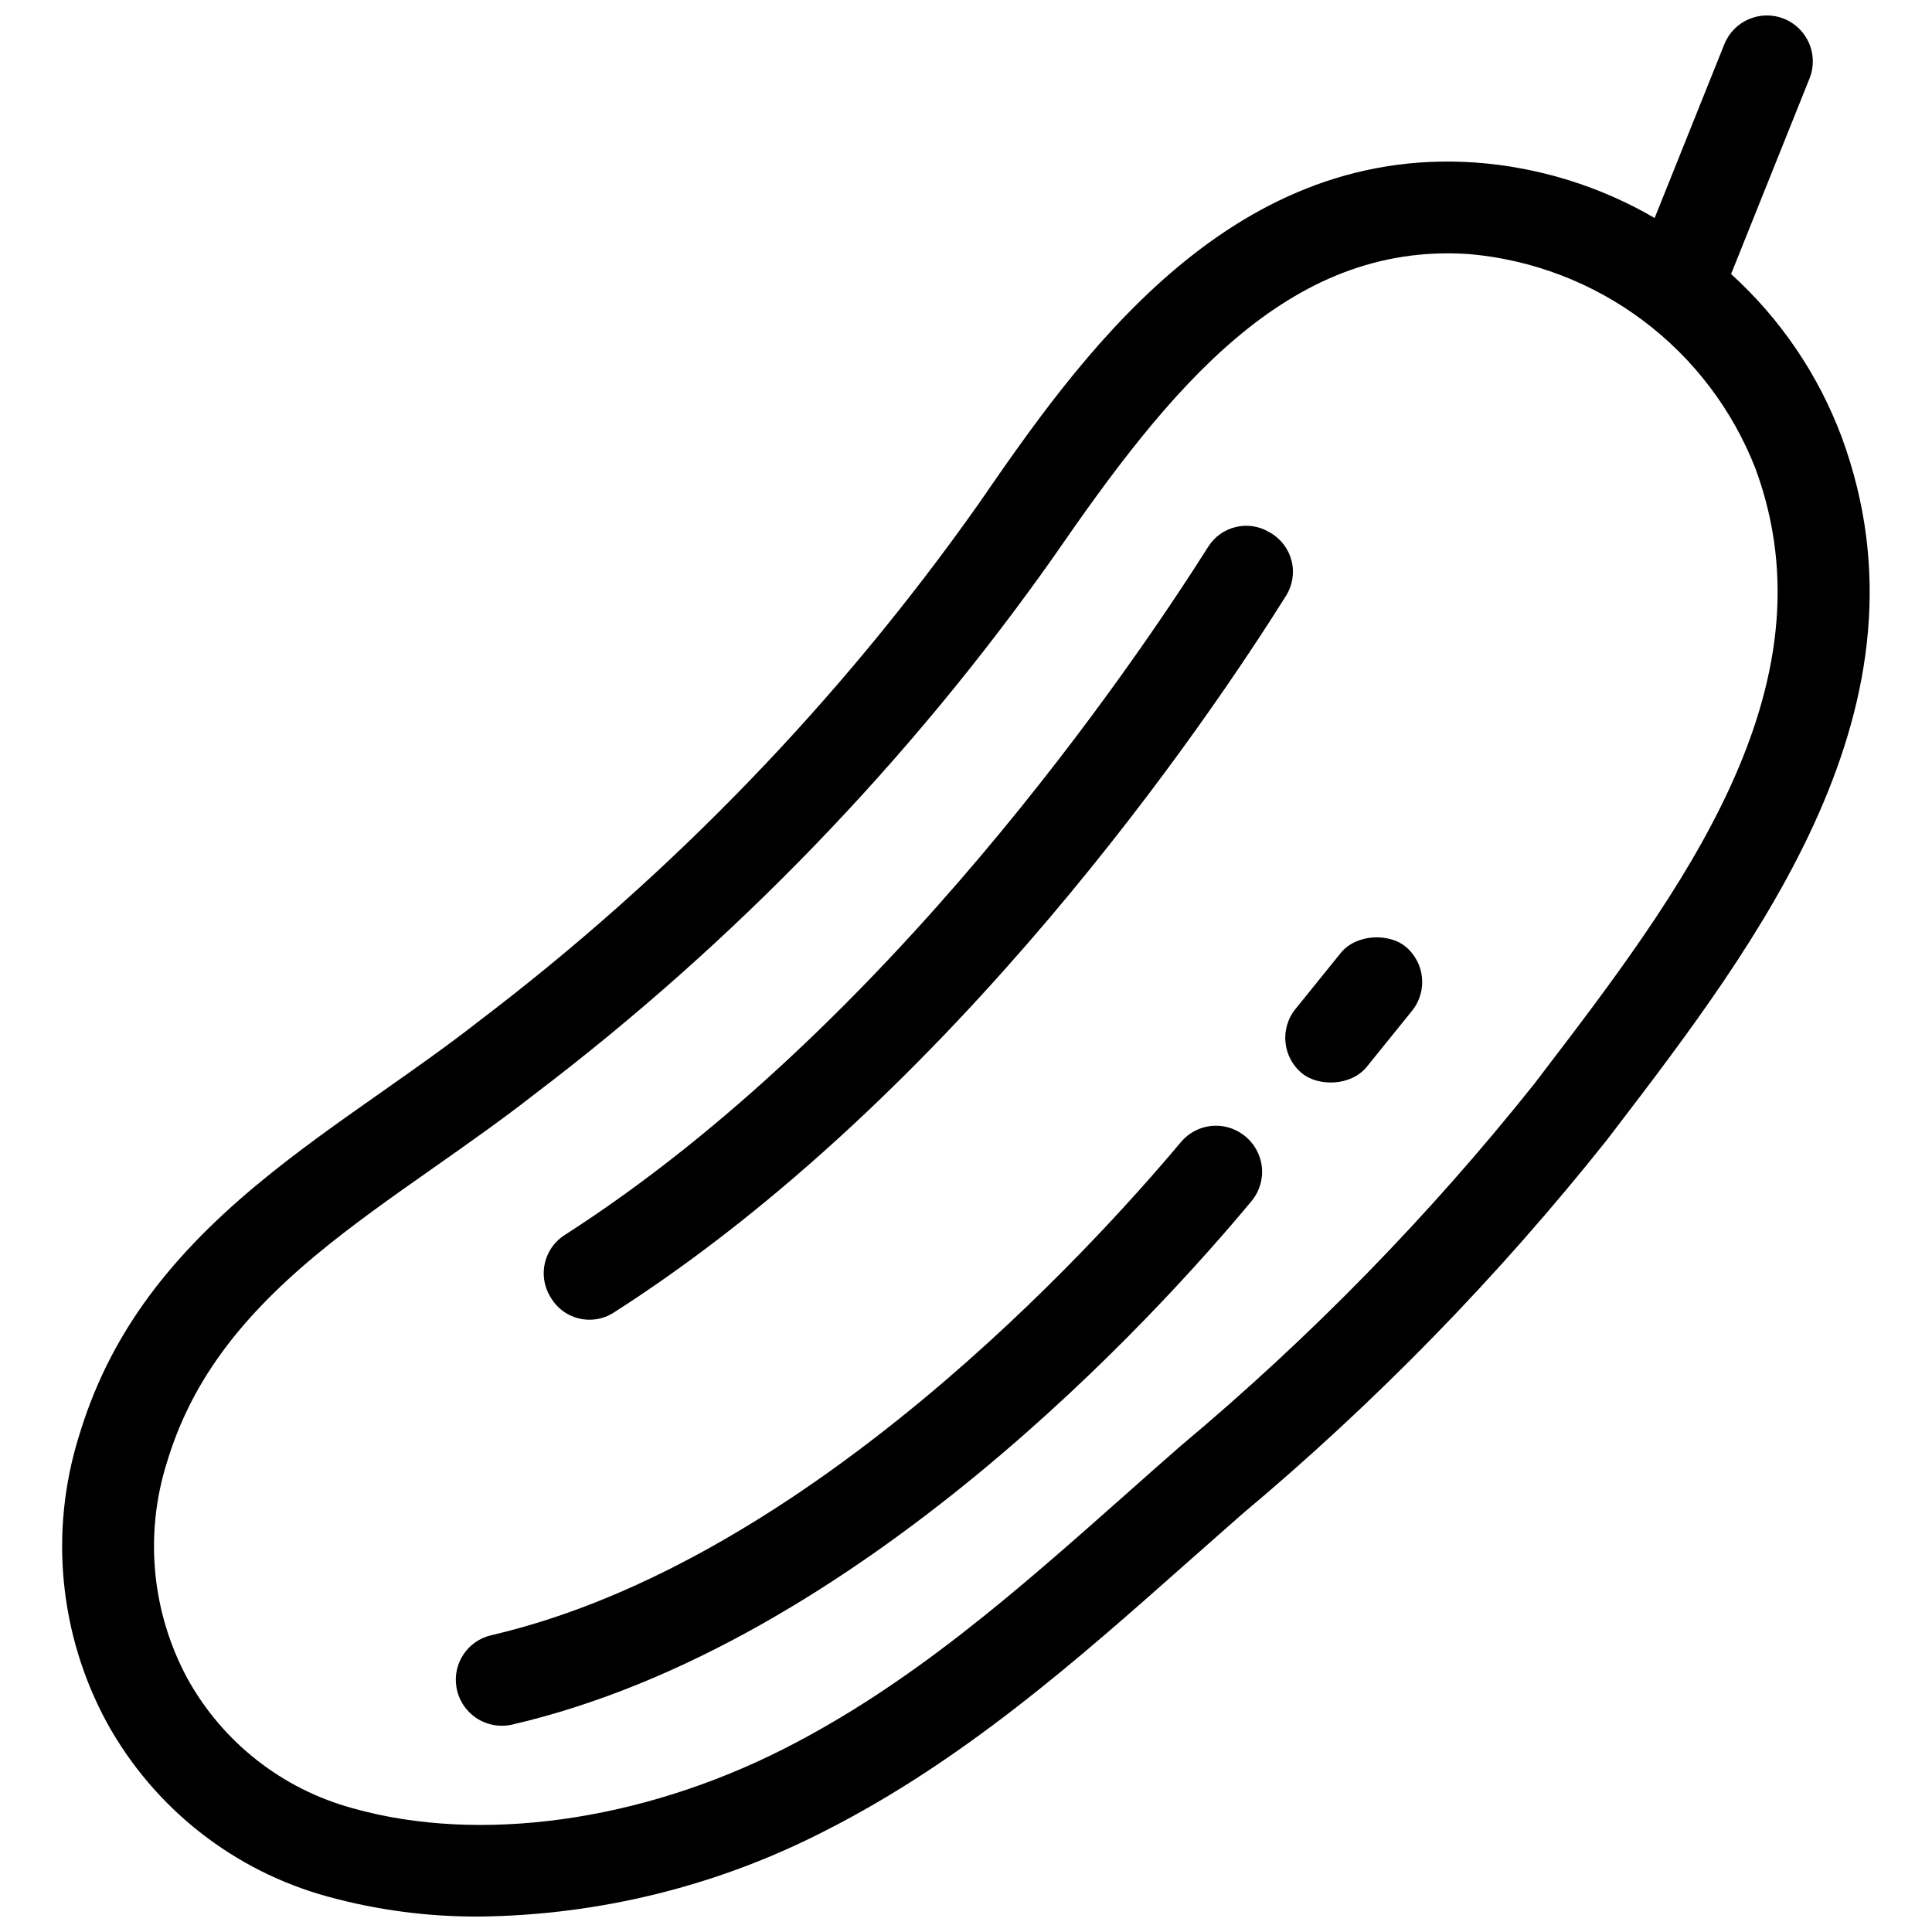
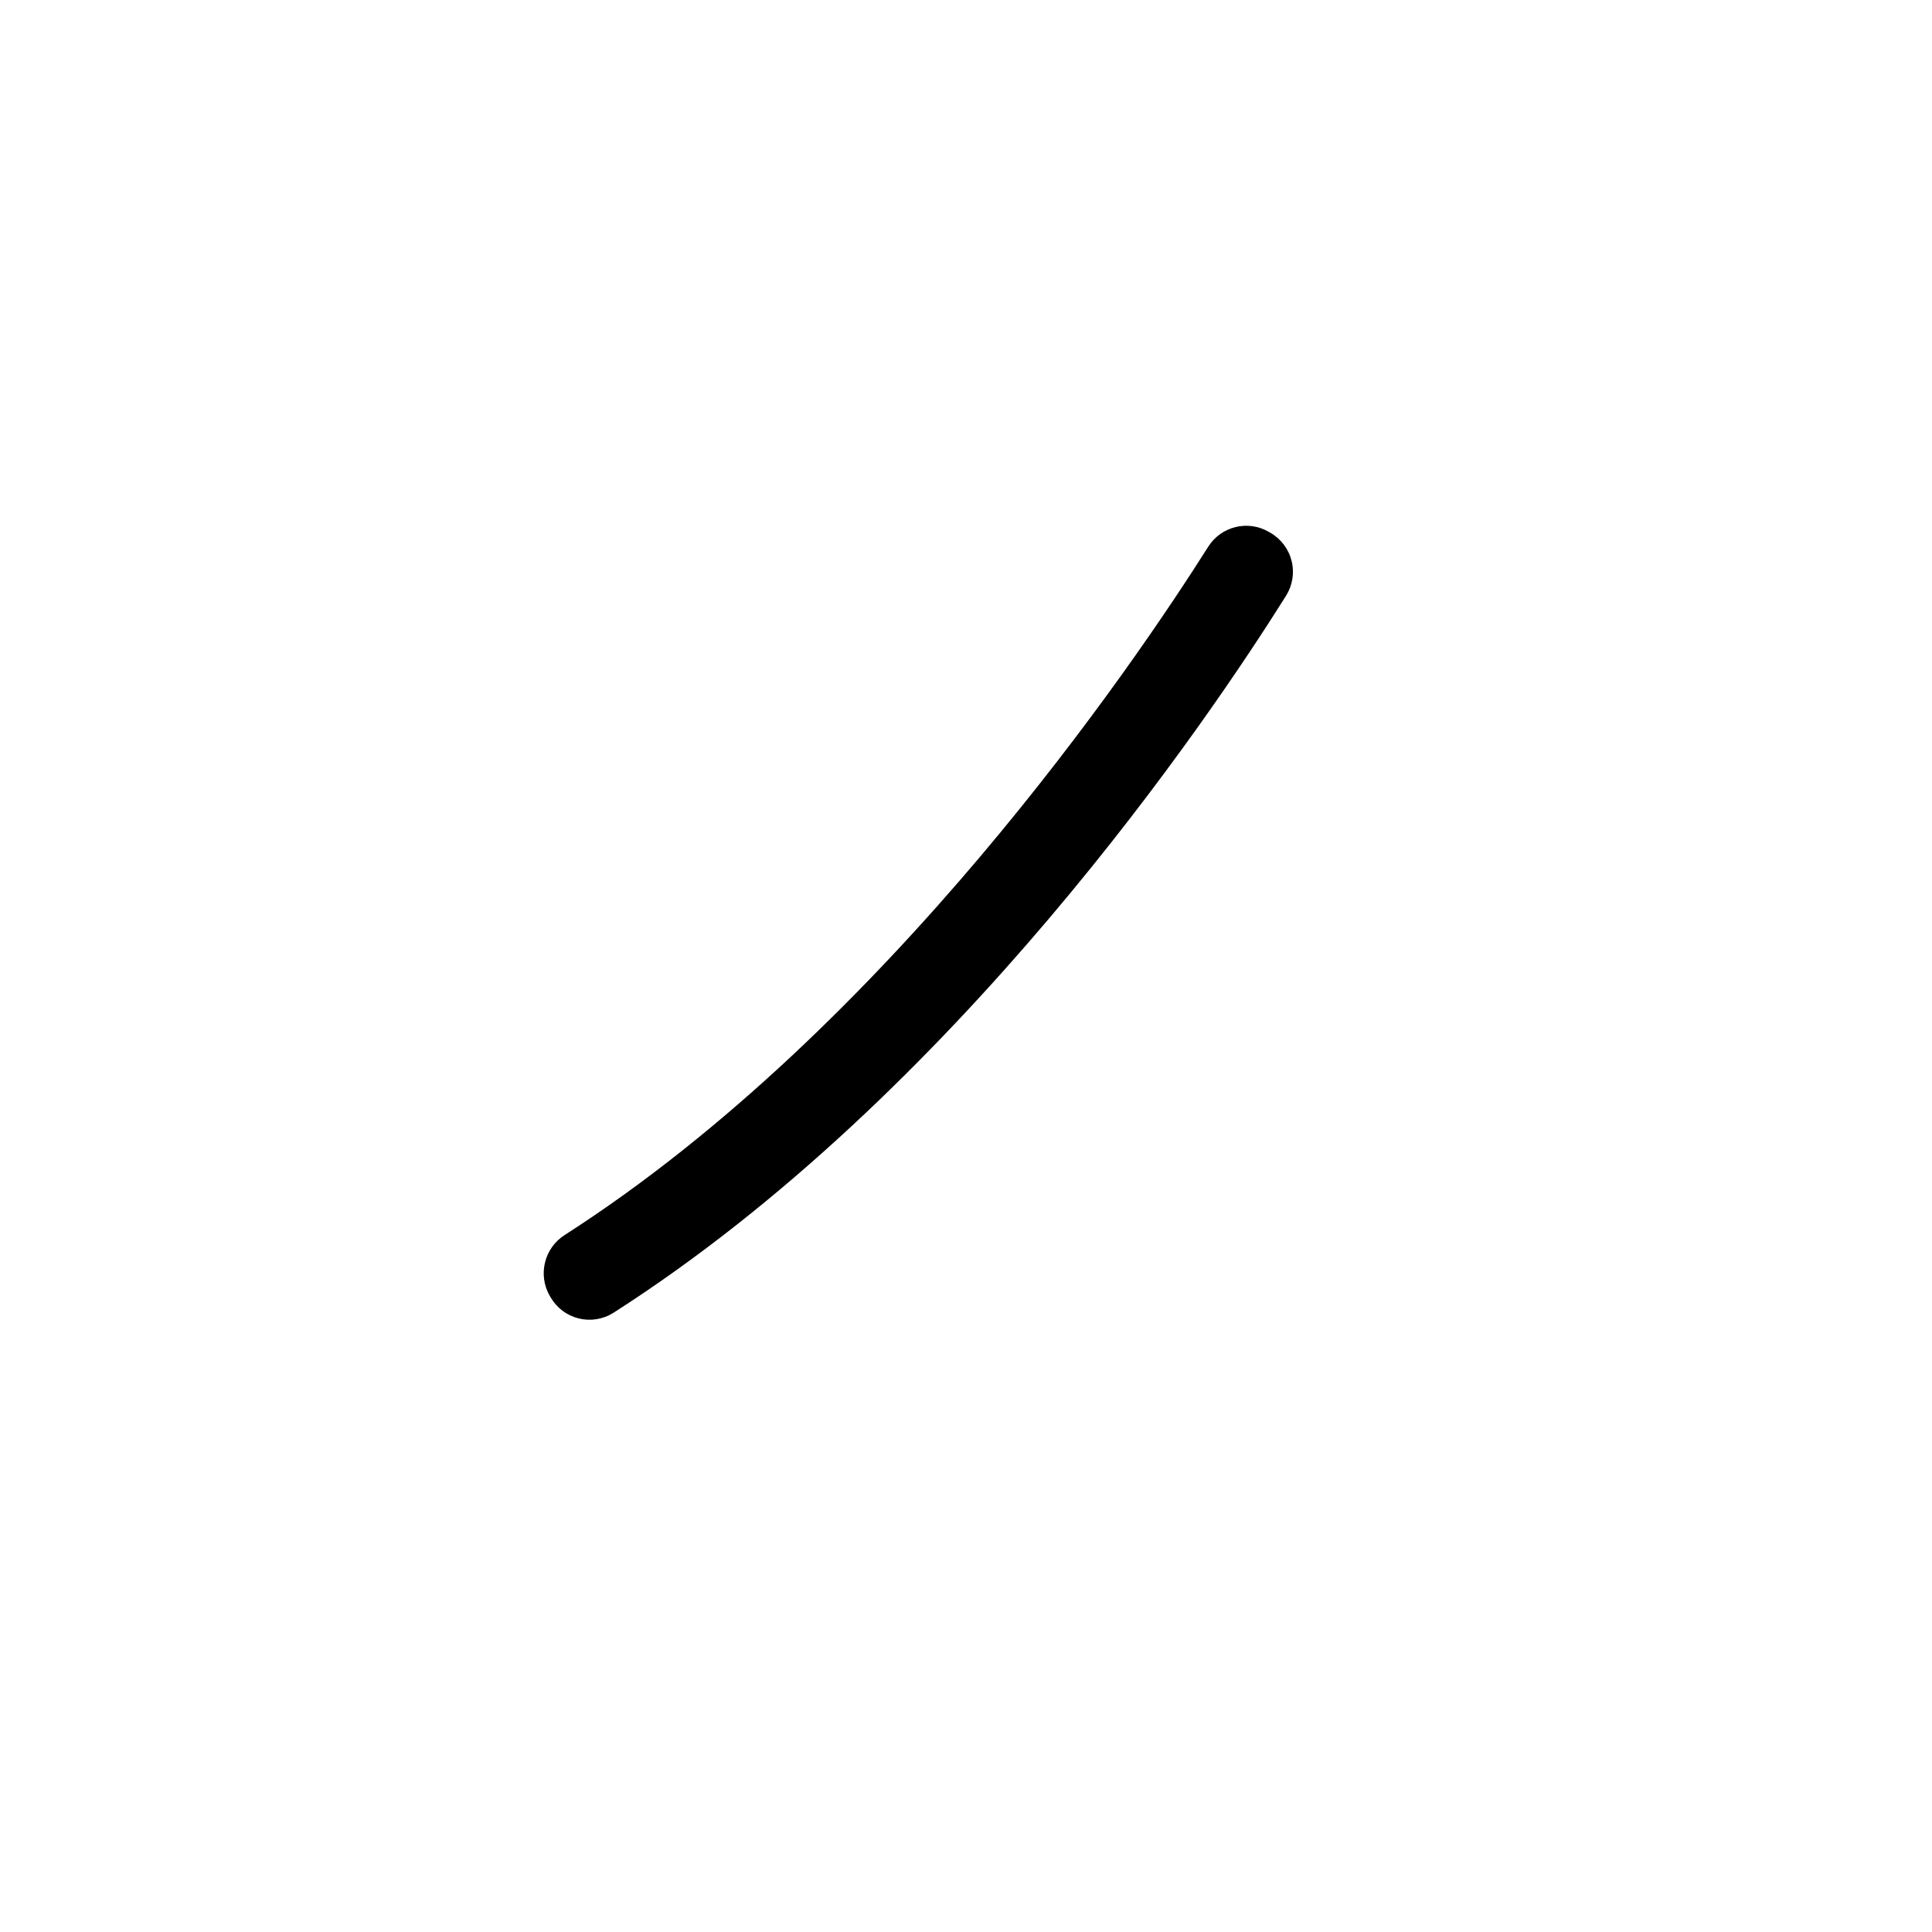
<svg xmlns="http://www.w3.org/2000/svg" width="800px" height="800px" version="1.1" viewBox="144 144 512 512">
  <defs>
    <clipPath id="a">
-       <path d="m160 148.09h480v503.81h-480z" />
-     </clipPath>
+       </clipPath>
  </defs>
-   <path d="m487.31 411.4 11.965-14.809c4.223-5.227 12.867-5.238 17.105-1.816 5.227 4.223 6.039 11.879 1.816 17.105l-11.965 14.809c-4.223 5.227-12.867 5.238-17.105 1.816-5.227-4.223-6.039-11.879-1.816-17.105z" />
  <path d="m289.95 487.86-0.219-0.371c-3.277-5.613-1.5-12.812 4.008-16.258 85.637-54.961 150.98-151.54 170.47-182.37 3.43-5.41 10.531-7.133 16.062-3.894l0.41 0.238c2.801 1.617 4.824 4.305 5.606 7.445s0.258 6.461-1.457 9.207c-20.461 32.625-87.52 132.03-178.33 190.09-2.727 1.699-6.023 2.223-9.141 1.453-3.117-0.77-5.789-2.769-7.41-5.543z" />
-   <path d="m264.95 591.08c-1.016-6.289 3.016-12.289 9.219-13.723 83.812-19.445 159.57-102.99 182.8-130.71 4.172-4.965 11.512-5.762 16.652-1.812l0.051 0.039c2.633 2.004 4.336 4.992 4.715 8.277 0.379 3.289-0.598 6.586-2.707 9.137-24.828 29.855-104.11 117.44-195.96 138.75-3.293 0.75-6.746 0.105-9.547-1.781-2.797-1.891-4.688-4.852-5.223-8.184z" />
  <g clip-path="url(#a)">
-     <path d="m632.05 259.78c-6.188-16.512-16.23-31.309-29.293-43.156l20.785-51.832c2.5-6.234-0.527-13.316-6.762-15.82-6.238-2.5-13.32 0.527-15.82 6.766l-18.461 46.031c-14.5-8.438-30.727-13.465-47.457-14.695-66.176-4.613-105.72 52.773-131.89 90.727v-0.004c-36.812 52.07-81.383 98.191-132.16 136.76-8.316 6.516-17.266 12.801-25.918 18.883-11.07 7.773-22.516 15.816-33.082 24.613h-0.008c-24.965 20.793-39.48 41.32-47.07 66.559-7.891 25.293-5.203 52.703 7.453 75.977 12.488 22.637 33.613 39.246 58.559 46.043 13.113 3.59 26.66 5.363 40.258 5.273 31.859-0.383 63.191-8.168 91.527-22.742 36.777-18.656 66.926-45.379 96.078-71.219 4.746-4.199 9.508-8.398 14.285-12.598h-0.004c35.523-29.75 67.953-63.008 96.797-99.273l1.598-2.086c38.625-50.531 86.699-113.42 60.582-184.21zm-79.914 169.44-1.59 2.09h-0.004c-27.875 34.957-59.195 67.027-93.48 95.723-4.828 4.223-9.629 8.461-14.402 12.711-29.293 25.961-56.965 50.484-90.957 67.734-38 19.273-80.699 25.176-114.18 15.738-18.652-5.047-34.465-17.434-43.828-34.336-9.492-17.562-11.473-38.215-5.481-57.258 6.137-20.391 18.27-37.316 39.344-54.867 9.805-8.16 20.348-15.562 31.508-23.402 8.91-6.262 18.121-12.734 26.934-19.637 52.719-40.082 98.984-88.008 137.18-142.11 30.477-44.207 61.789-83.625 110.18-80.266 16.691 1.453 32.645 7.547 46.051 17.598 13.406 10.047 23.734 23.648 29.812 39.262 21.477 58.227-20.266 112.84-57.094 161.02z" />
-   </g>
+     </g>
</svg>